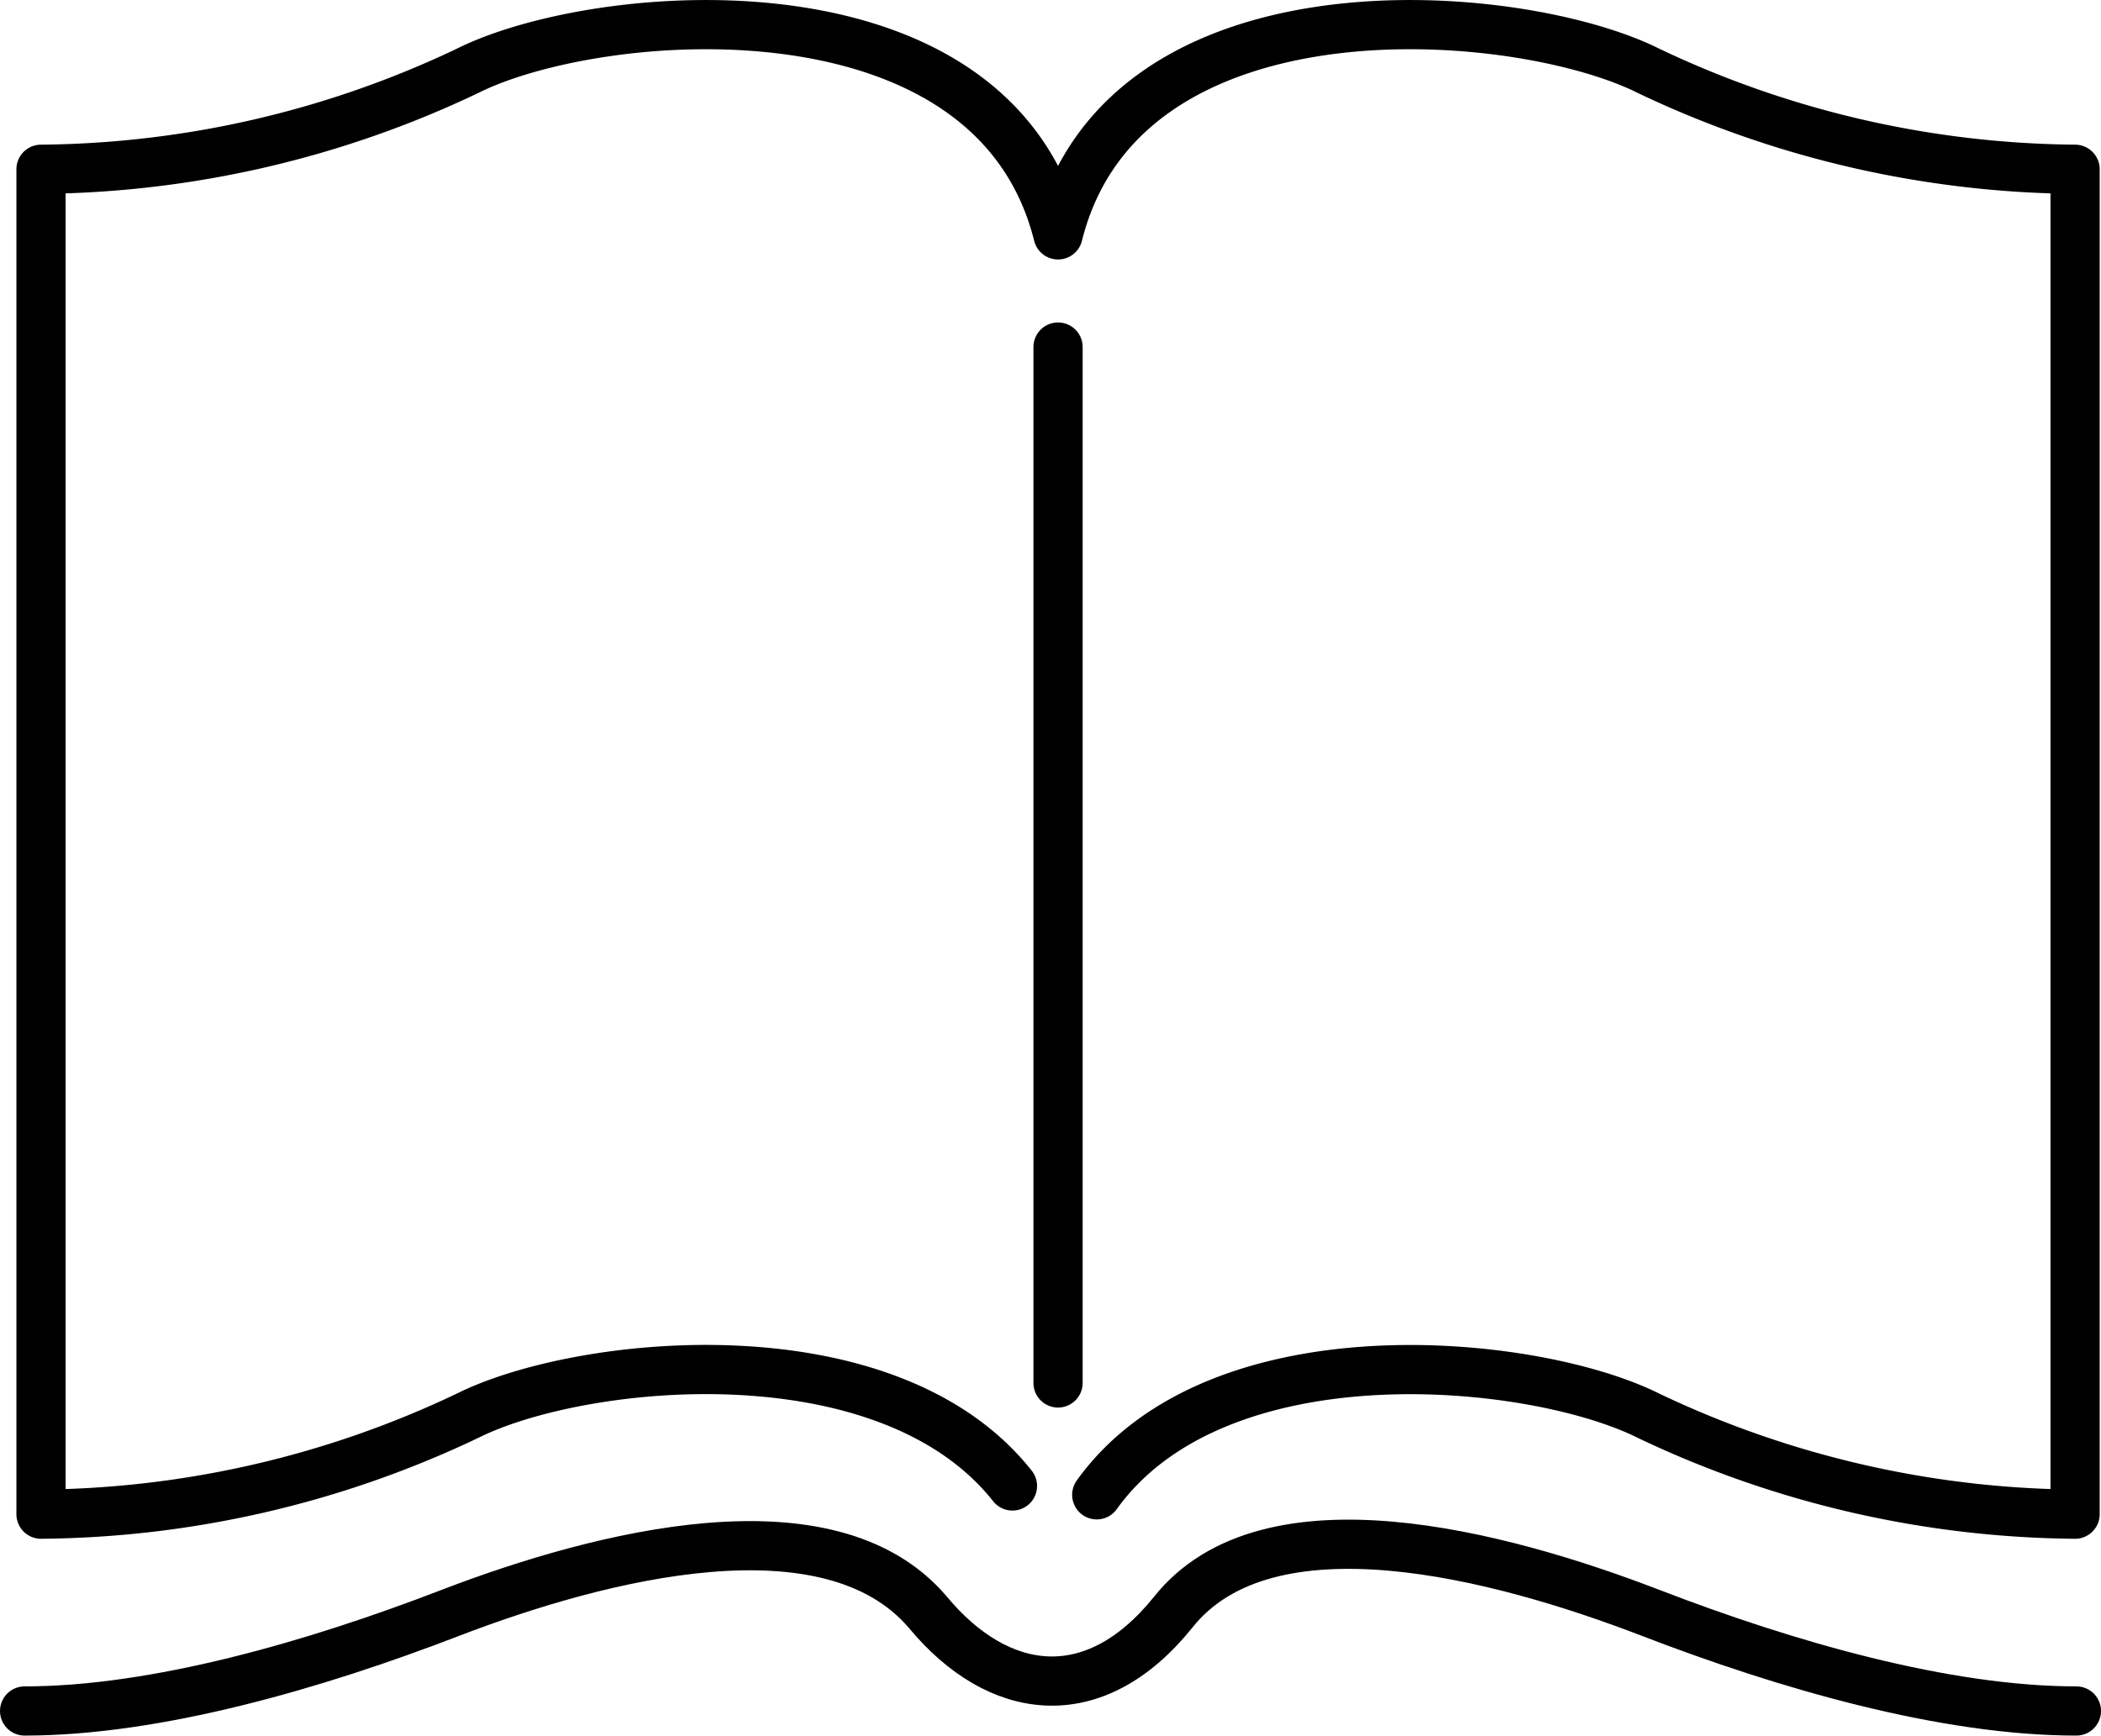
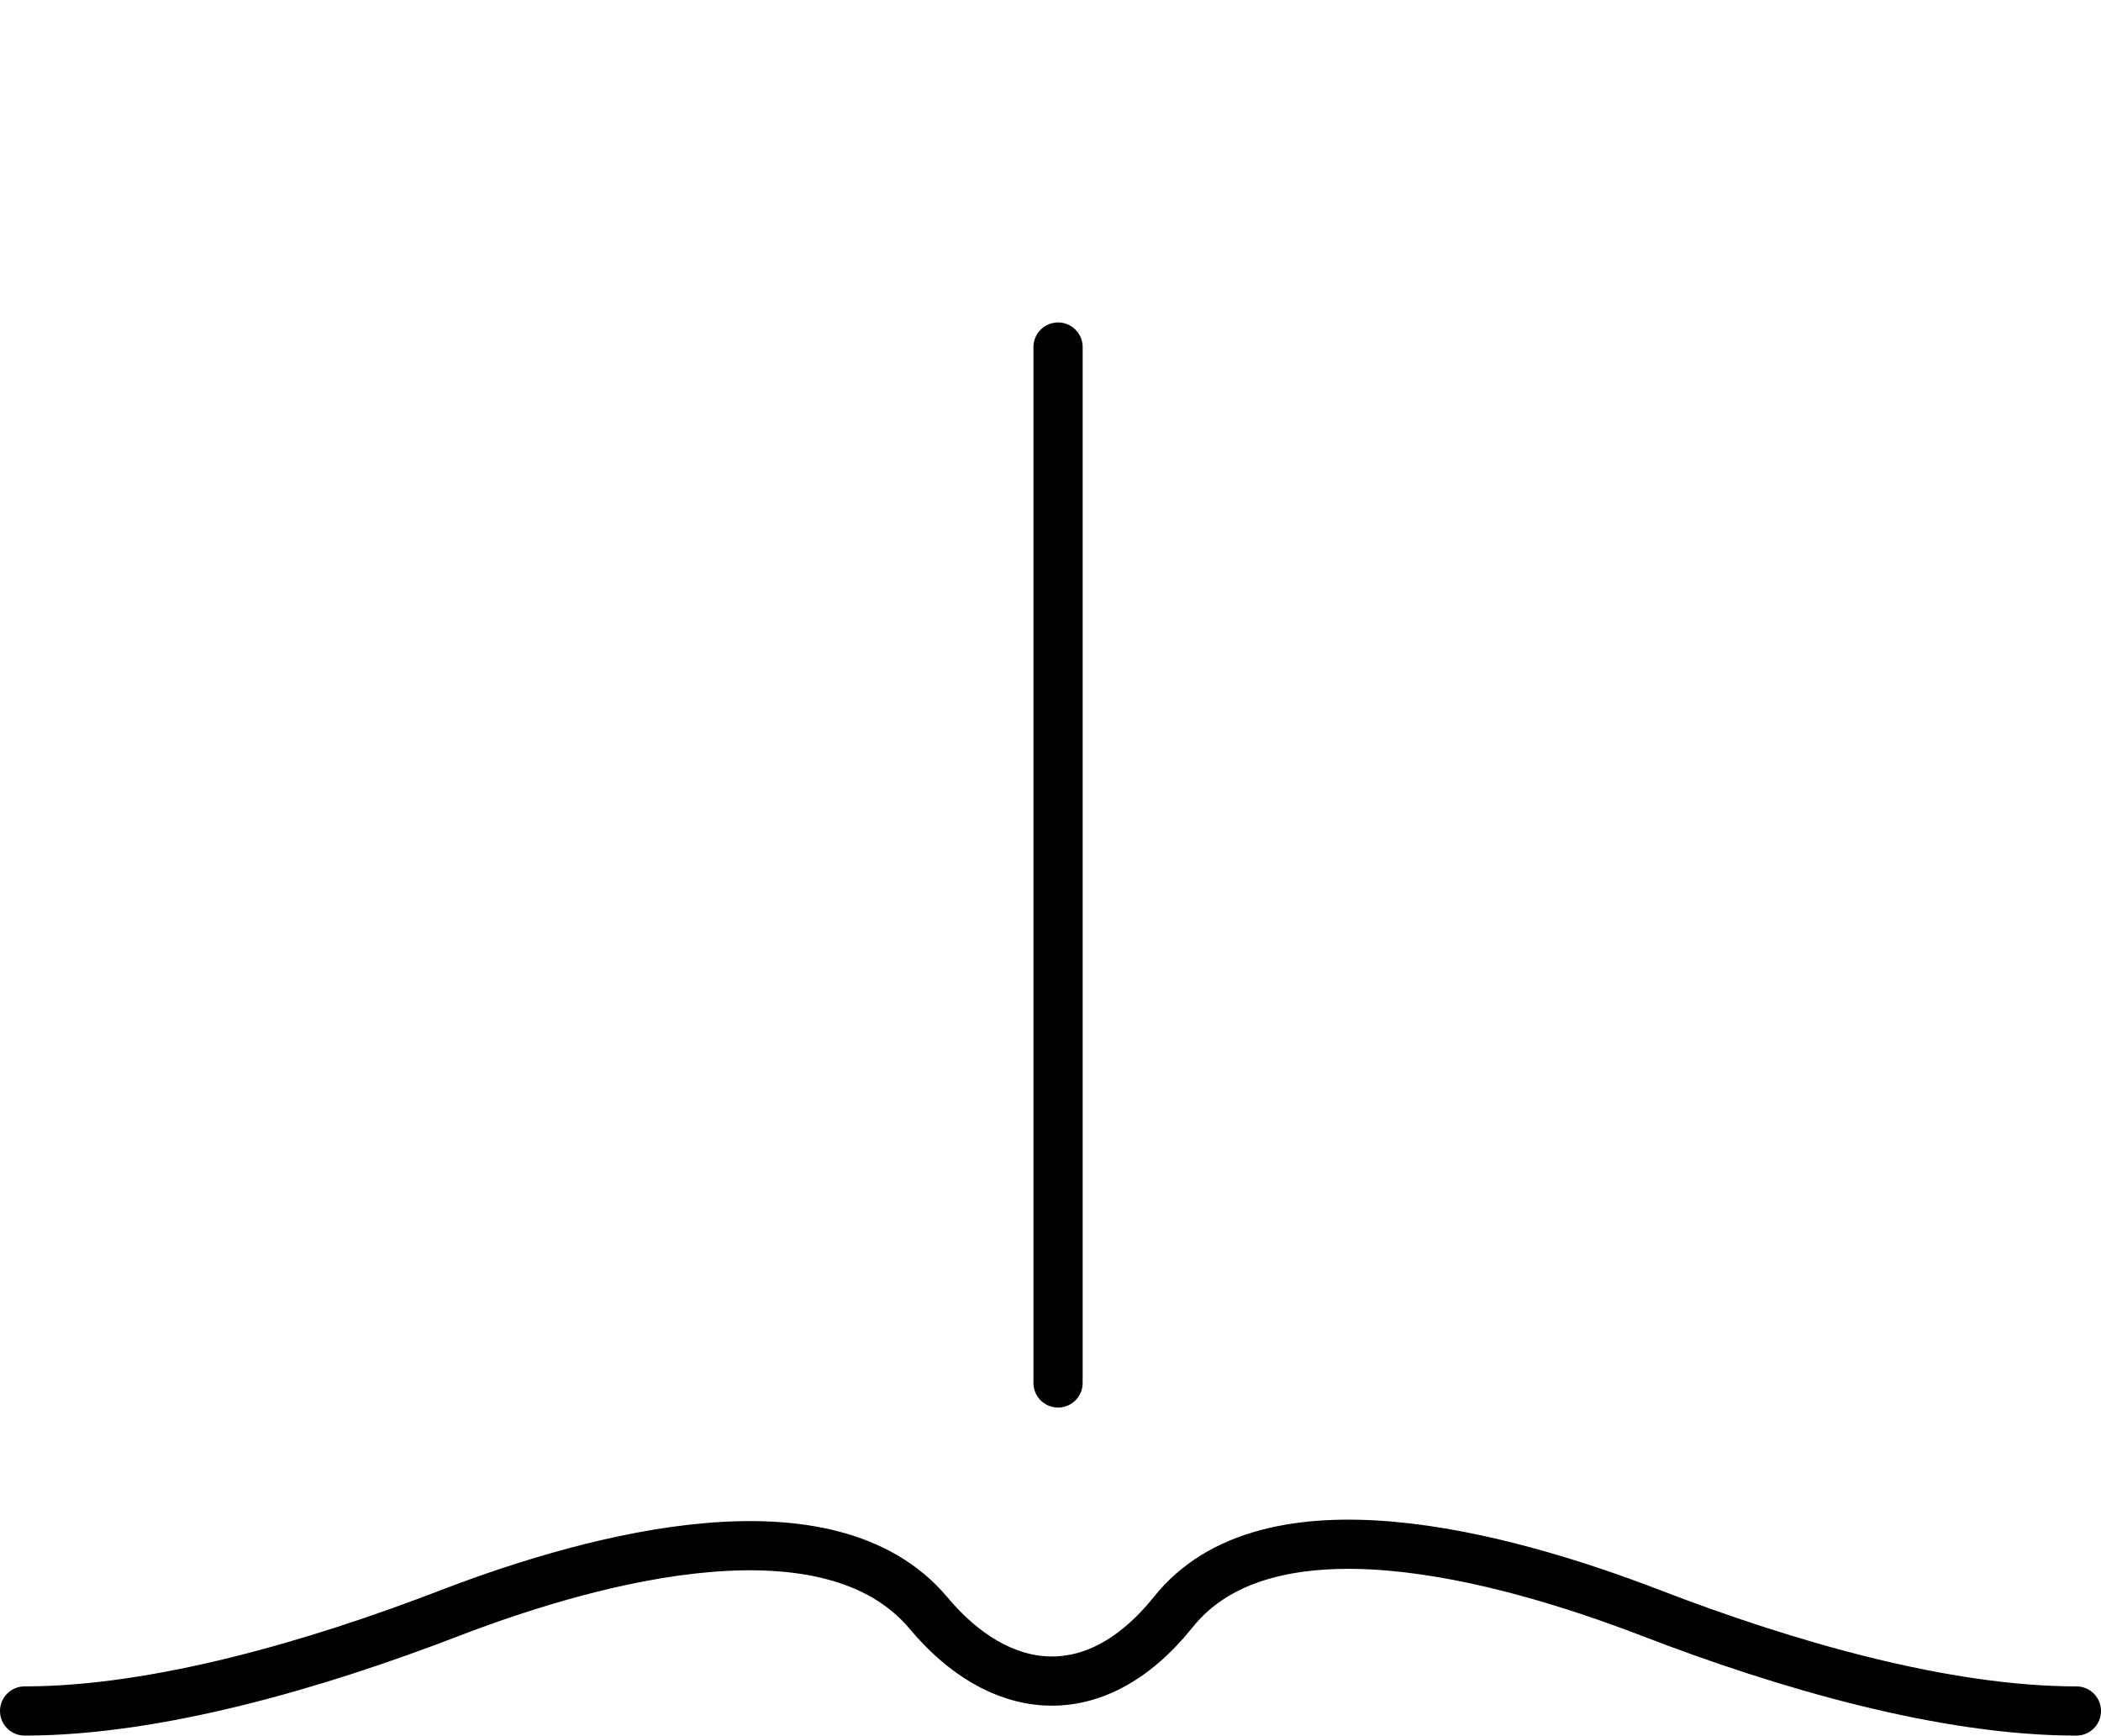
<svg xmlns="http://www.w3.org/2000/svg" viewBox="0 0 64.04 52.91">
  <defs>
    <style>.cls-1{fill:none;stroke:#000;stroke-linecap:round;stroke-linejoin:round;stroke-width:1.5px;}</style>
  </defs>
  <title>icon_book</title>
  <g id="レイヤー_2" data-name="レイヤー 2">
    <g id="レイヤー_1-2" data-name="レイヤー 1">
-       <path class="cls-1" d="M33.43,45.57c3.69-5.14,13.32-4.16,16.82-2.41a30.79,30.79,0,0,0,13,3v-41a30.79,30.79,0,0,1-13-3c-4-2-16-3-18,5-2-8-14-7-18-5a30.79,30.79,0,0,1-13,3v41a30.79,30.79,0,0,0,13-3c3.44-1.72,12.78-2.7,16.61,2.14" />
      <path class="cls-1" d="M63.29,52.16c-4,0-8.83-1.39-13-3-4.58-1.76-11.66-3.64-14.54,0-2.42,3-5.33,2.56-7.46,0-3-3.55-10-1.74-14.54,0-4.17,1.61-9,3-13,3" />
      <line class="cls-1" x1="32.25" y1="10.58" x2="32.25" y2="42.16" />
    </g>
  </g>
</svg>